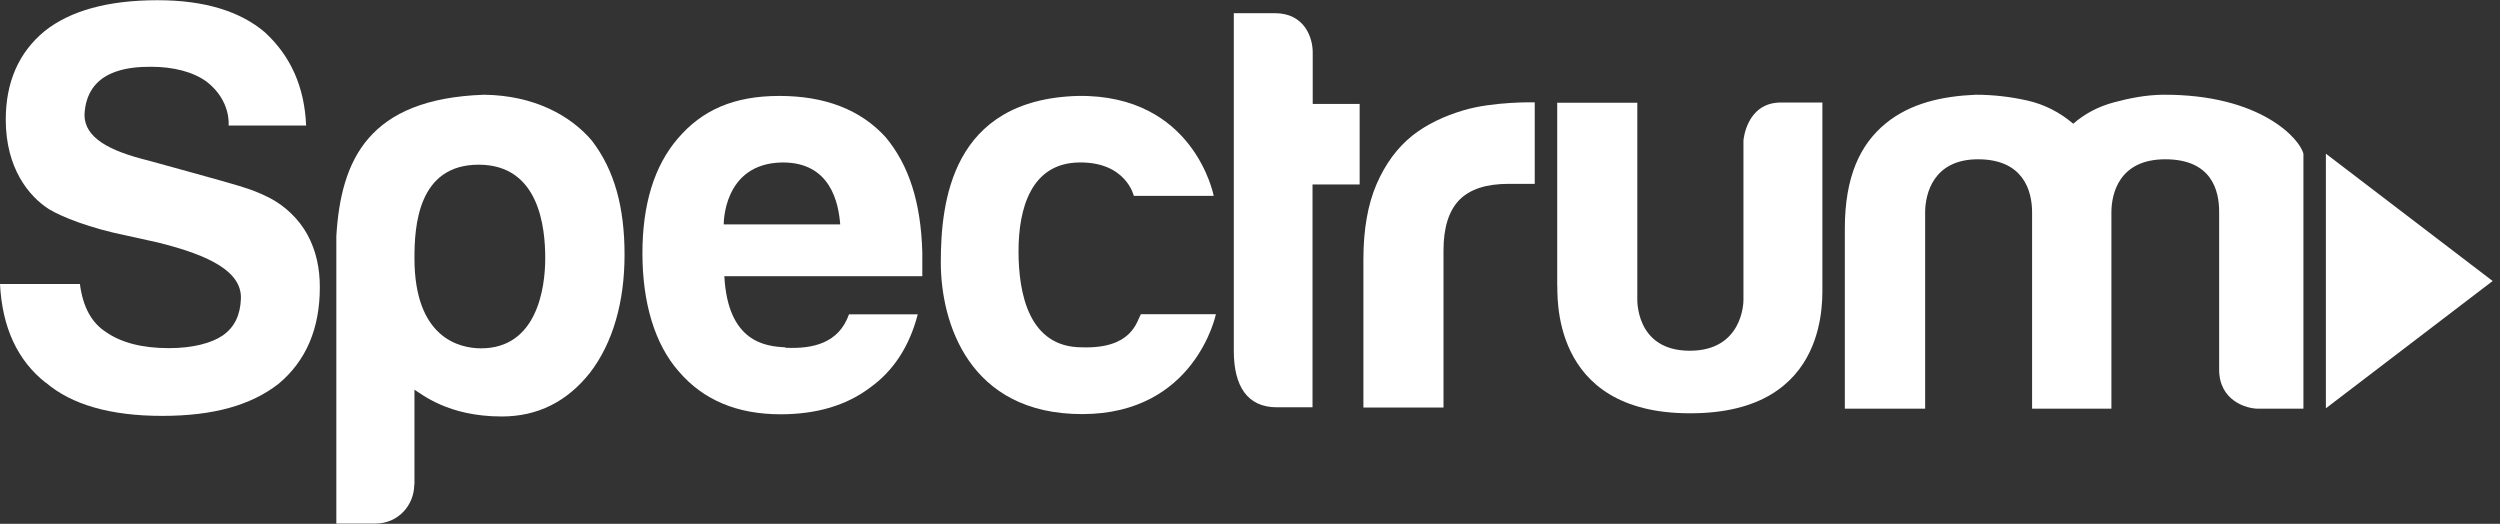
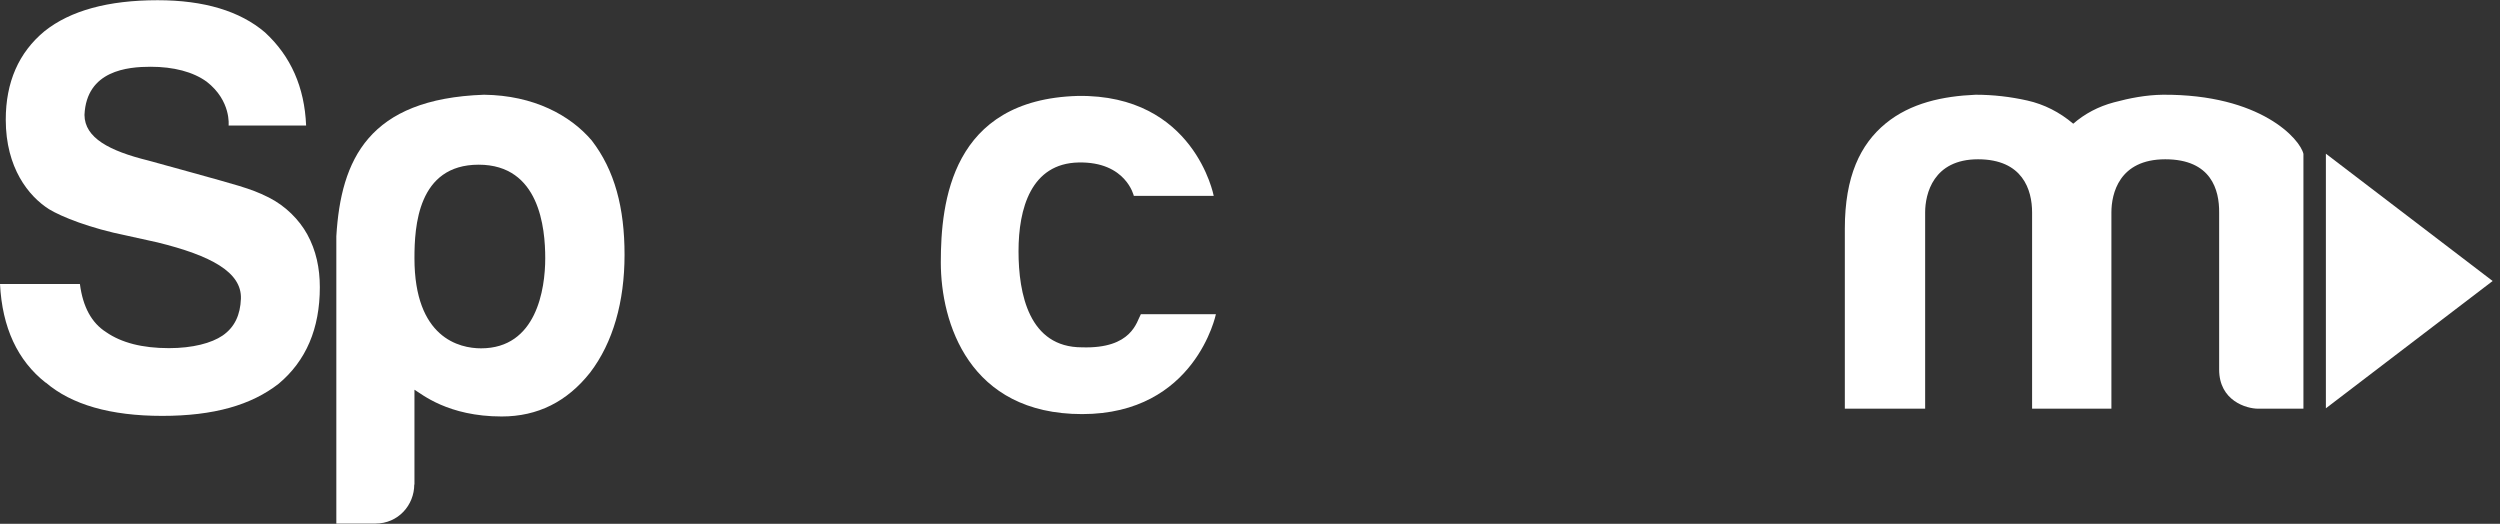
<svg xmlns="http://www.w3.org/2000/svg" width="105" height="22" viewBox="0 0 105 22" fill="none">
  <rect x="0" y="0" width="105" height="22" fill="#333333" stroke="none" />
  <path d="M1.92 16.065C3.005 16.997 4.642 17.467 6.812 17.467C8.983 17.467 10.553 17.014 11.705 16.116C12.857 15.151 13.433 13.799 13.433 12.062C13.433 11.256 13.274 10.517 12.907 9.846C12.565 9.225 11.989 8.646 11.287 8.293C10.845 8.075 10.578 7.974 10.035 7.806C9.442 7.622 6.52 6.824 6.22 6.74C4.592 6.337 3.557 5.792 3.548 4.827C3.632 2.955 5.368 2.804 6.328 2.804C7.288 2.804 8.106 3.014 8.683 3.433C9.718 4.239 9.601 5.271 9.601 5.271H12.857C12.79 3.66 12.214 2.359 11.129 1.36C10.077 0.462 8.566 0.009 6.62 0.009C4.542 0.009 2.955 0.445 1.87 1.31C0.785 2.208 0.242 3.45 0.242 5.028C0.242 7.051 1.202 8.243 2.062 8.788C2.588 9.107 3.782 9.586 5.326 9.896L6.62 10.182C8.866 10.736 10.16 11.432 10.118 12.549C10.093 13.22 9.86 13.741 9.35 14.093C8.883 14.412 8.09 14.622 7.096 14.622C5.978 14.622 5.101 14.395 4.458 13.95C3.849 13.564 3.481 12.893 3.356 11.928H0C0.092 13.757 0.735 15.142 1.92 16.074" fill="white" />
  <path d="M22.9 10.845C22.9 9.586 22.667 6.917 20.104 6.917C17.541 6.917 17.407 9.519 17.407 10.845C17.407 14.202 19.302 14.63 20.204 14.63C22.533 14.63 22.9 12.146 22.9 10.845ZM17.399 20.346C17.399 21.211 16.731 21.991 15.762 21.991H14.126V9.922C14.318 6.707 15.478 4.147 20.329 3.979C22.424 4.004 23.952 4.844 24.854 5.901C25.822 7.16 26.231 8.73 26.231 10.702C26.231 12.675 25.747 14.387 24.787 15.646C23.819 16.871 22.583 17.492 21.072 17.492C18.809 17.492 17.707 16.544 17.407 16.368C17.407 16.477 17.407 20.355 17.407 20.355" fill="white" />
-   <path d="M32.985 14.588C32.15 14.546 30.572 14.378 30.422 11.6H38.737C38.737 11.516 38.737 10.601 38.737 10.601C38.679 8.503 38.178 6.942 37.201 5.767C36.149 4.608 34.655 4.029 32.735 4.029C30.814 4.029 29.487 4.625 28.468 5.817C27.475 6.975 26.982 8.587 26.982 10.643C26.982 12.7 27.492 14.454 28.519 15.612C29.545 16.804 30.965 17.4 32.785 17.4C34.287 17.4 35.54 17.031 36.525 16.292C37.518 15.587 38.195 14.555 38.545 13.203H35.657C35.231 14.412 34.145 14.664 32.977 14.605M32.843 6.824C34.905 6.799 35.222 8.562 35.289 9.426H30.397C30.397 9.426 30.355 6.866 32.843 6.824Z" fill="white" />
  <path d="M47.912 13.195H51.068C51.068 13.195 50.208 17.392 45.45 17.392C40.691 17.392 39.514 13.547 39.514 11.021C39.514 8.495 39.956 4.18 45.266 4.029C50.166 3.954 50.976 8.226 50.976 8.226H47.62C47.62 8.226 47.295 6.782 45.299 6.824C43.304 6.866 42.778 8.755 42.778 10.551C42.778 12.347 43.22 14.588 45.441 14.588C47.553 14.655 47.737 13.505 47.921 13.187" fill="white" />
-   <path d="M55.134 7.747H57.105V4.365H55.134V2.191C55.134 1.595 54.8 0.554 53.548 0.554H51.82V14.739C51.82 16.216 52.388 17.106 53.623 17.106C53.64 17.106 55.076 17.106 55.126 17.106V7.747H55.134Z" fill="white" />
-   <path d="M60.627 17.123V10.517C60.627 9.552 60.853 8.847 61.295 8.394C61.746 7.941 62.431 7.722 63.357 7.722H64.459V4.298C64.459 4.298 62.723 4.256 61.462 4.634C60.652 4.877 59.934 5.213 59.325 5.691C58.682 6.203 58.181 6.891 57.814 7.739C57.446 8.595 57.263 9.644 57.263 10.895V17.115H60.619L60.627 17.123Z" fill="white" />
-   <path d="M65.411 4.315H68.767V12.515C68.767 12.515 68.65 14.731 70.971 14.731C73.167 14.731 73.225 12.75 73.225 12.607V5.901C73.225 5.901 73.342 4.306 74.795 4.306H76.54C76.54 4.306 76.54 11.852 76.54 11.919C76.515 12.33 76.982 17.375 70.971 17.358C65.019 17.358 65.445 12.255 65.403 11.953V4.298L65.411 4.315Z" fill="white" />
  <path d="M88.671 17.165H85.348V8.922C85.348 7.974 84.955 6.69 83.077 6.69C81.198 6.69 80.856 8.142 80.856 8.922V17.165H77.483V9.602C77.483 7.403 78.135 6.06 79.195 5.187C80.247 4.323 81.599 4.038 82.977 3.979C83.72 3.979 84.438 4.063 85.147 4.222C85.857 4.382 86.5 4.709 87.076 5.196C87.56 4.776 88.128 4.474 88.787 4.298C89.447 4.121 90.132 3.987 90.841 3.979C94.957 3.954 96.61 5.851 96.744 6.463C96.744 6.472 96.744 17.165 96.744 17.165H94.84C94.356 17.165 93.204 16.837 93.204 15.52V8.922C93.212 7.991 92.886 6.69 90.941 6.69C88.996 6.69 88.679 8.142 88.679 8.922V17.165H88.671Z" fill="white" />
  <path d="M97.687 6.455V17.148L104.691 11.802L97.687 6.455Z" fill="white" />
</svg>